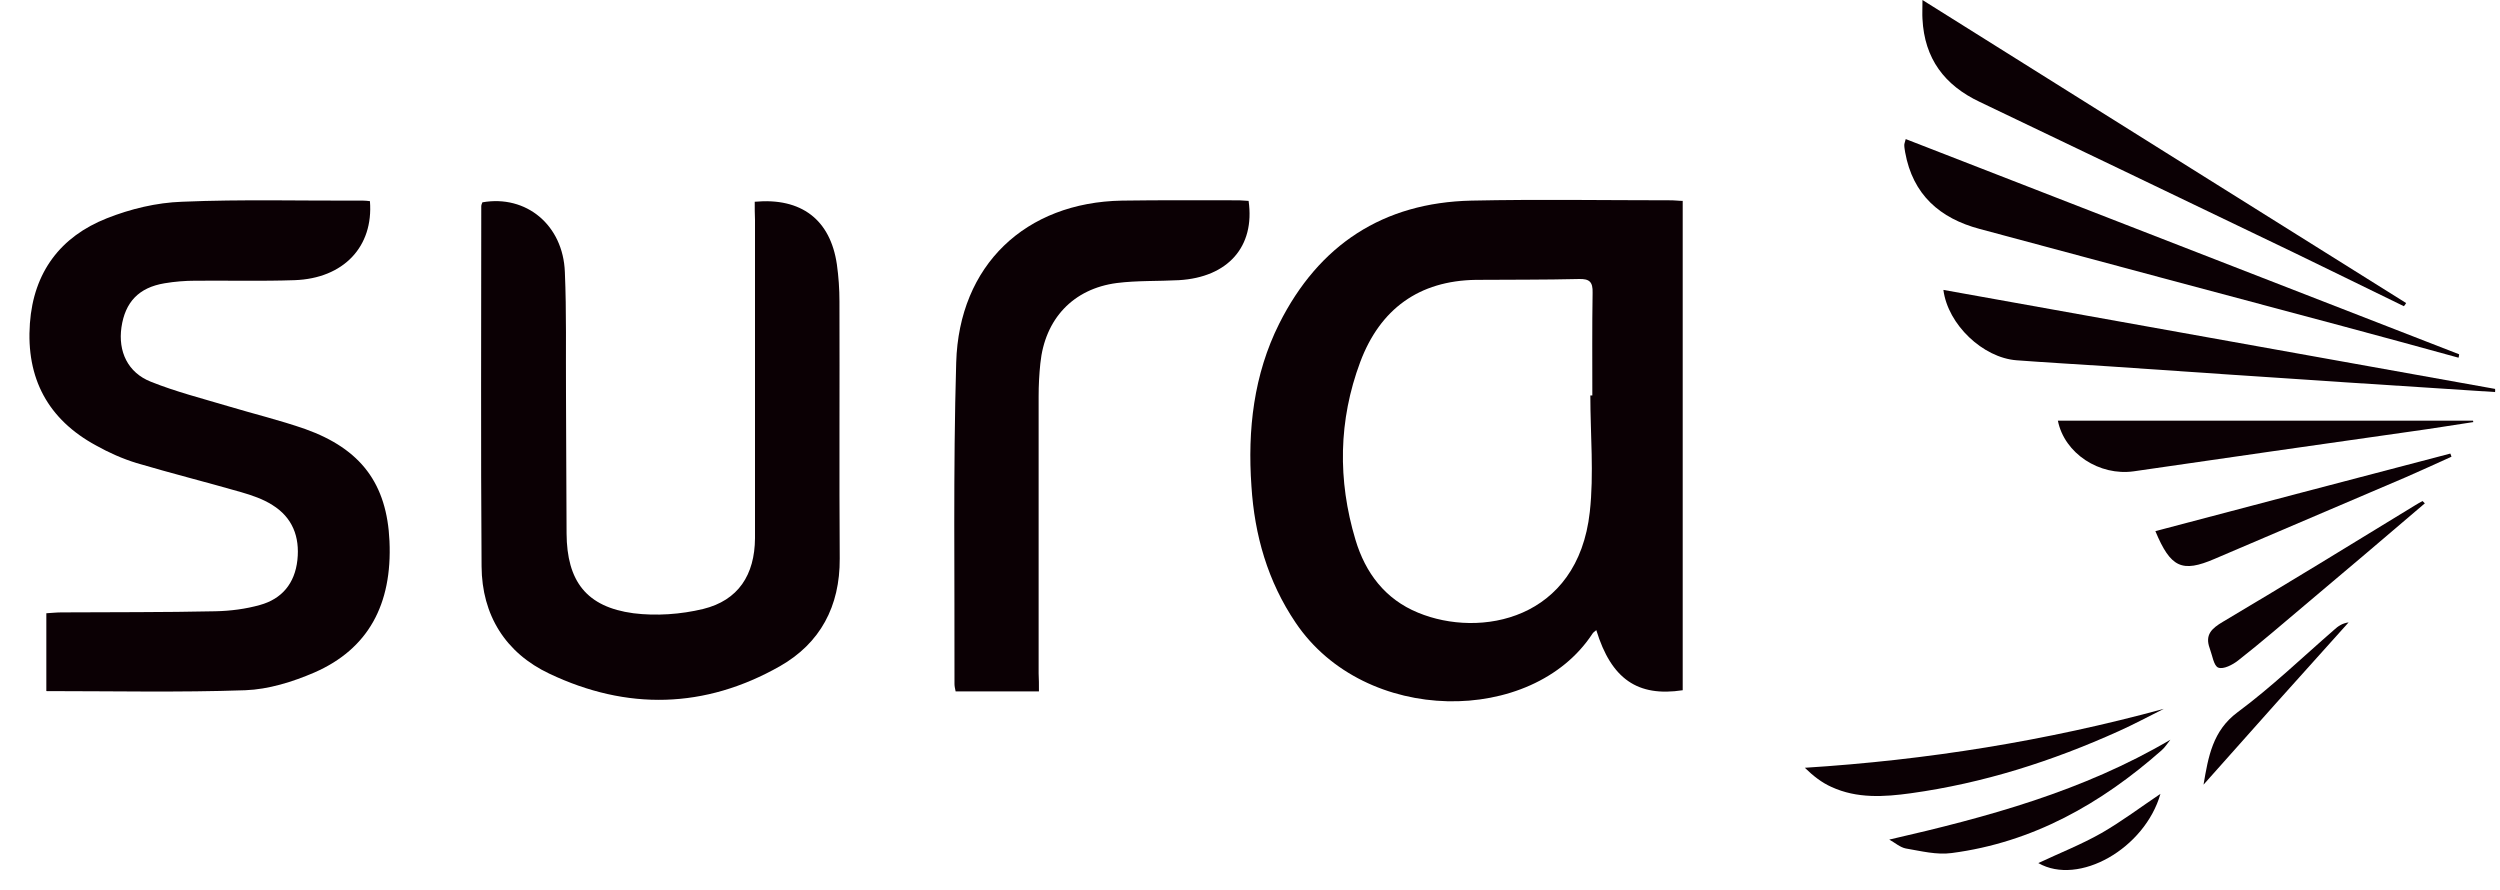
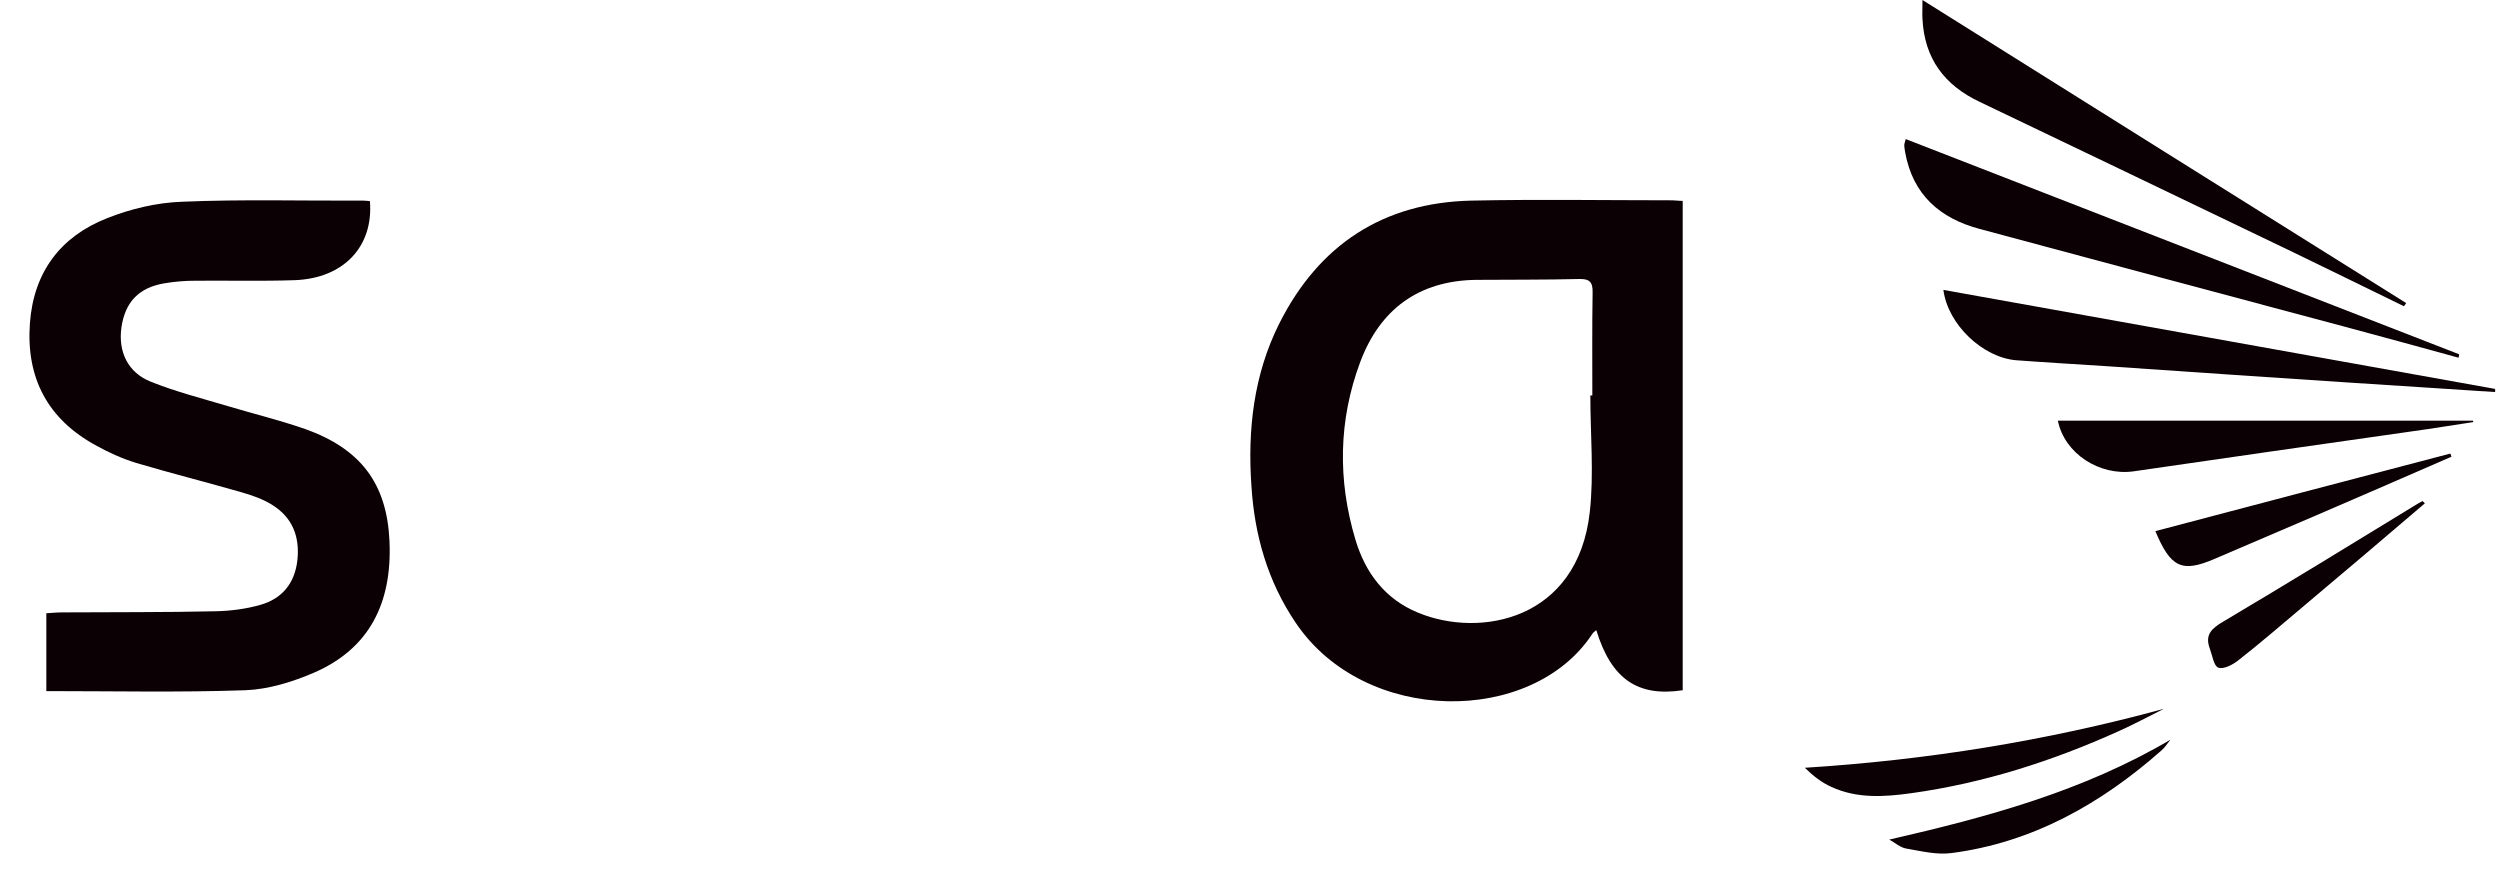
<svg xmlns="http://www.w3.org/2000/svg" width="73" height="26" viewBox="0 0 73 26" fill="none">
  <path d="M49.135 5.866C49.135 10.662 49.135 15.409 49.135 20.155C47.82 20.355 47.05 19.829 46.612 18.4C46.562 18.442 46.521 18.467 46.496 18.509C44.742 21.183 39.86 21.191 37.833 18.183C37.014 16.971 36.633 15.626 36.542 14.197C36.426 12.551 36.608 10.938 37.353 9.451C38.511 7.145 40.39 5.916 42.963 5.858C44.916 5.816 46.877 5.849 48.829 5.849C48.92 5.849 49.011 5.866 49.135 5.866ZM46.438 11.548C46.455 11.548 46.479 11.548 46.496 11.548C46.496 10.545 46.488 9.551 46.504 8.548C46.513 8.231 46.413 8.139 46.107 8.147C45.106 8.172 44.096 8.164 43.095 8.172C41.432 8.197 40.299 9.025 39.719 10.57C39.082 12.275 39.058 14.021 39.579 15.759C39.868 16.729 40.448 17.498 41.407 17.89C43.219 18.642 46.074 18.108 46.422 14.949C46.546 13.838 46.438 12.684 46.438 11.548Z" fill="#0B0004" />
-   <path d="M22.038 5.891C23.403 5.766 24.247 6.417 24.437 7.721C24.487 8.08 24.512 8.439 24.512 8.799C24.52 11.306 24.503 13.804 24.52 16.311C24.528 17.706 23.949 18.784 22.774 19.453C20.581 20.698 18.306 20.748 16.039 19.67C14.765 19.068 14.07 17.965 14.062 16.536C14.037 13.035 14.053 9.526 14.053 6.025C14.053 5.983 14.07 5.949 14.086 5.908C15.361 5.682 16.444 6.568 16.494 7.946C16.544 9.116 16.519 10.278 16.527 11.448C16.535 12.826 16.535 14.197 16.544 15.575C16.552 16.971 17.123 17.723 18.496 17.907C19.158 17.99 19.878 17.94 20.532 17.782C21.558 17.531 22.038 16.787 22.046 15.717C22.046 12.617 22.046 9.517 22.046 6.417C22.038 6.242 22.038 6.083 22.038 5.891Z" fill="#0B0004" />
  <path d="M10.802 5.874C10.909 7.203 10.032 8.13 8.601 8.181C7.641 8.214 6.673 8.189 5.705 8.197C5.407 8.197 5.101 8.222 4.803 8.272C4.05 8.398 3.653 8.824 3.546 9.559C3.446 10.261 3.728 10.88 4.406 11.147C5.134 11.439 5.895 11.632 6.648 11.857C7.401 12.083 8.162 12.267 8.907 12.526C10.545 13.111 11.298 14.13 11.373 15.801C11.456 17.648 10.752 18.951 9.18 19.637C8.543 19.912 7.84 20.13 7.161 20.155C5.233 20.222 3.306 20.18 1.353 20.18C1.353 19.436 1.353 18.692 1.353 17.907C1.502 17.899 1.651 17.882 1.792 17.882C3.289 17.873 4.795 17.882 6.293 17.849C6.731 17.84 7.178 17.782 7.592 17.665C8.229 17.489 8.609 17.038 8.684 16.353C8.758 15.668 8.535 15.108 7.956 14.748C7.683 14.573 7.36 14.464 7.045 14.372C6.028 14.08 5.002 13.821 3.984 13.52C3.579 13.395 3.182 13.219 2.809 13.01C1.403 12.25 0.757 11.047 0.873 9.442C0.981 7.947 1.767 6.91 3.115 6.376C3.81 6.1 4.572 5.916 5.316 5.891C7.079 5.816 8.841 5.866 10.603 5.858C10.669 5.858 10.736 5.866 10.802 5.874Z" fill="#0B0004" />
-   <path d="M30.337 20.188C29.476 20.188 28.698 20.188 27.904 20.188C27.887 20.105 27.871 20.038 27.871 19.971C27.879 16.846 27.83 13.712 27.921 10.587C28.003 7.738 29.948 5.908 32.761 5.858C33.903 5.841 35.044 5.849 36.186 5.849C36.277 5.849 36.377 5.866 36.459 5.866C36.65 7.203 35.855 8.097 34.424 8.181C33.82 8.214 33.208 8.189 32.612 8.264C31.338 8.431 30.51 9.309 30.378 10.612C30.345 10.93 30.328 11.247 30.328 11.573C30.328 14.272 30.328 16.963 30.328 19.662C30.337 19.829 30.337 19.988 30.337 20.188Z" fill="#0B0004" />
  <path d="M71.789 10.445C70.664 10.136 69.539 9.827 68.414 9.526C64.881 8.582 61.339 7.637 57.806 6.685C56.648 6.376 55.854 5.69 55.63 4.445C55.622 4.379 55.605 4.312 55.605 4.237C55.605 4.195 55.622 4.161 55.647 4.061C61.041 6.158 66.428 8.256 71.806 10.345C71.806 10.386 71.798 10.412 71.789 10.445Z" fill="#0B0004" />
  <path d="M70.193 8.941C68.762 8.247 67.33 7.537 65.891 6.852C63.193 5.557 60.504 4.262 57.807 2.975C56.781 2.49 56.193 1.713 56.136 0.551C56.127 0.418 56.136 0.284 56.136 0C60.901 2.991 65.576 5.916 70.259 8.849C70.234 8.891 70.218 8.916 70.193 8.941Z" fill="#0B0004" />
  <path d="M72.856 11.448C71.4 11.356 69.944 11.255 68.487 11.164C66.179 11.013 63.87 10.854 61.562 10.696C60.669 10.637 59.775 10.587 58.881 10.52C57.905 10.445 56.879 9.484 56.747 8.465C62.133 9.434 67.495 10.395 72.856 11.356C72.864 11.389 72.856 11.414 72.856 11.448Z" fill="#0B0004" />
  <path d="M60.09 12.283C64.136 12.283 68.174 12.283 72.212 12.283C72.212 12.3 72.22 12.309 72.22 12.325C71.608 12.417 71.004 12.517 70.391 12.601C67.694 12.985 64.997 13.37 62.308 13.762C61.307 13.905 60.281 13.244 60.09 12.283Z" fill="#0B0004" />
  <path d="M63.184 20.698C62.746 20.915 62.316 21.149 61.869 21.349C59.924 22.227 57.914 22.87 55.796 23.163C55.018 23.271 54.224 23.322 53.479 22.979C53.198 22.854 52.949 22.661 52.701 22.419C56.267 22.194 59.751 21.634 63.184 20.698Z" fill="#0B0004" />
-   <path d="M71.583 13.336C71.136 13.537 70.689 13.745 70.243 13.938C68.381 14.732 66.527 15.525 64.666 16.319C63.714 16.729 63.383 16.578 62.937 15.509C65.816 14.748 68.679 13.996 71.55 13.244C71.558 13.269 71.575 13.303 71.583 13.336Z" fill="#0B0004" />
+   <path d="M71.583 13.336C68.381 14.732 66.527 15.525 64.666 16.319C63.714 16.729 63.383 16.578 62.937 15.509C65.816 14.748 68.679 13.996 71.55 13.244C71.558 13.269 71.575 13.303 71.583 13.336Z" fill="#0B0004" />
  <path d="M55.167 24.516C58.047 23.856 60.819 23.104 63.375 21.6C63.292 21.7 63.218 21.826 63.119 21.909C61.348 23.472 59.354 24.6 56.988 24.909C56.549 24.968 56.094 24.851 55.647 24.775C55.482 24.742 55.333 24.608 55.167 24.516Z" fill="#0B0004" />
  <path d="M70.805 14.698C69.639 15.693 68.472 16.687 67.297 17.673C66.652 18.216 66.015 18.768 65.353 19.286C65.195 19.411 64.922 19.553 64.773 19.494C64.641 19.444 64.6 19.135 64.525 18.935C64.376 18.534 64.583 18.35 64.906 18.158C66.792 17.038 68.662 15.893 70.532 14.748C70.598 14.707 70.673 14.665 70.739 14.631C70.764 14.656 70.78 14.673 70.805 14.698Z" fill="#0B0004" />
-   <path d="M64.343 22.912C64.483 22.093 64.608 21.341 65.336 20.798C66.329 20.063 67.23 19.194 68.165 18.383C68.273 18.283 68.397 18.199 68.579 18.174C67.164 19.745 65.749 21.325 64.343 22.912Z" fill="#0B0004" />
-   <path d="M63.085 23.18C62.63 24.776 60.702 25.879 59.519 25.202C60.14 24.909 60.777 24.659 61.364 24.325C61.96 23.982 62.514 23.564 63.085 23.18Z" fill="#0B0004" />
</svg>